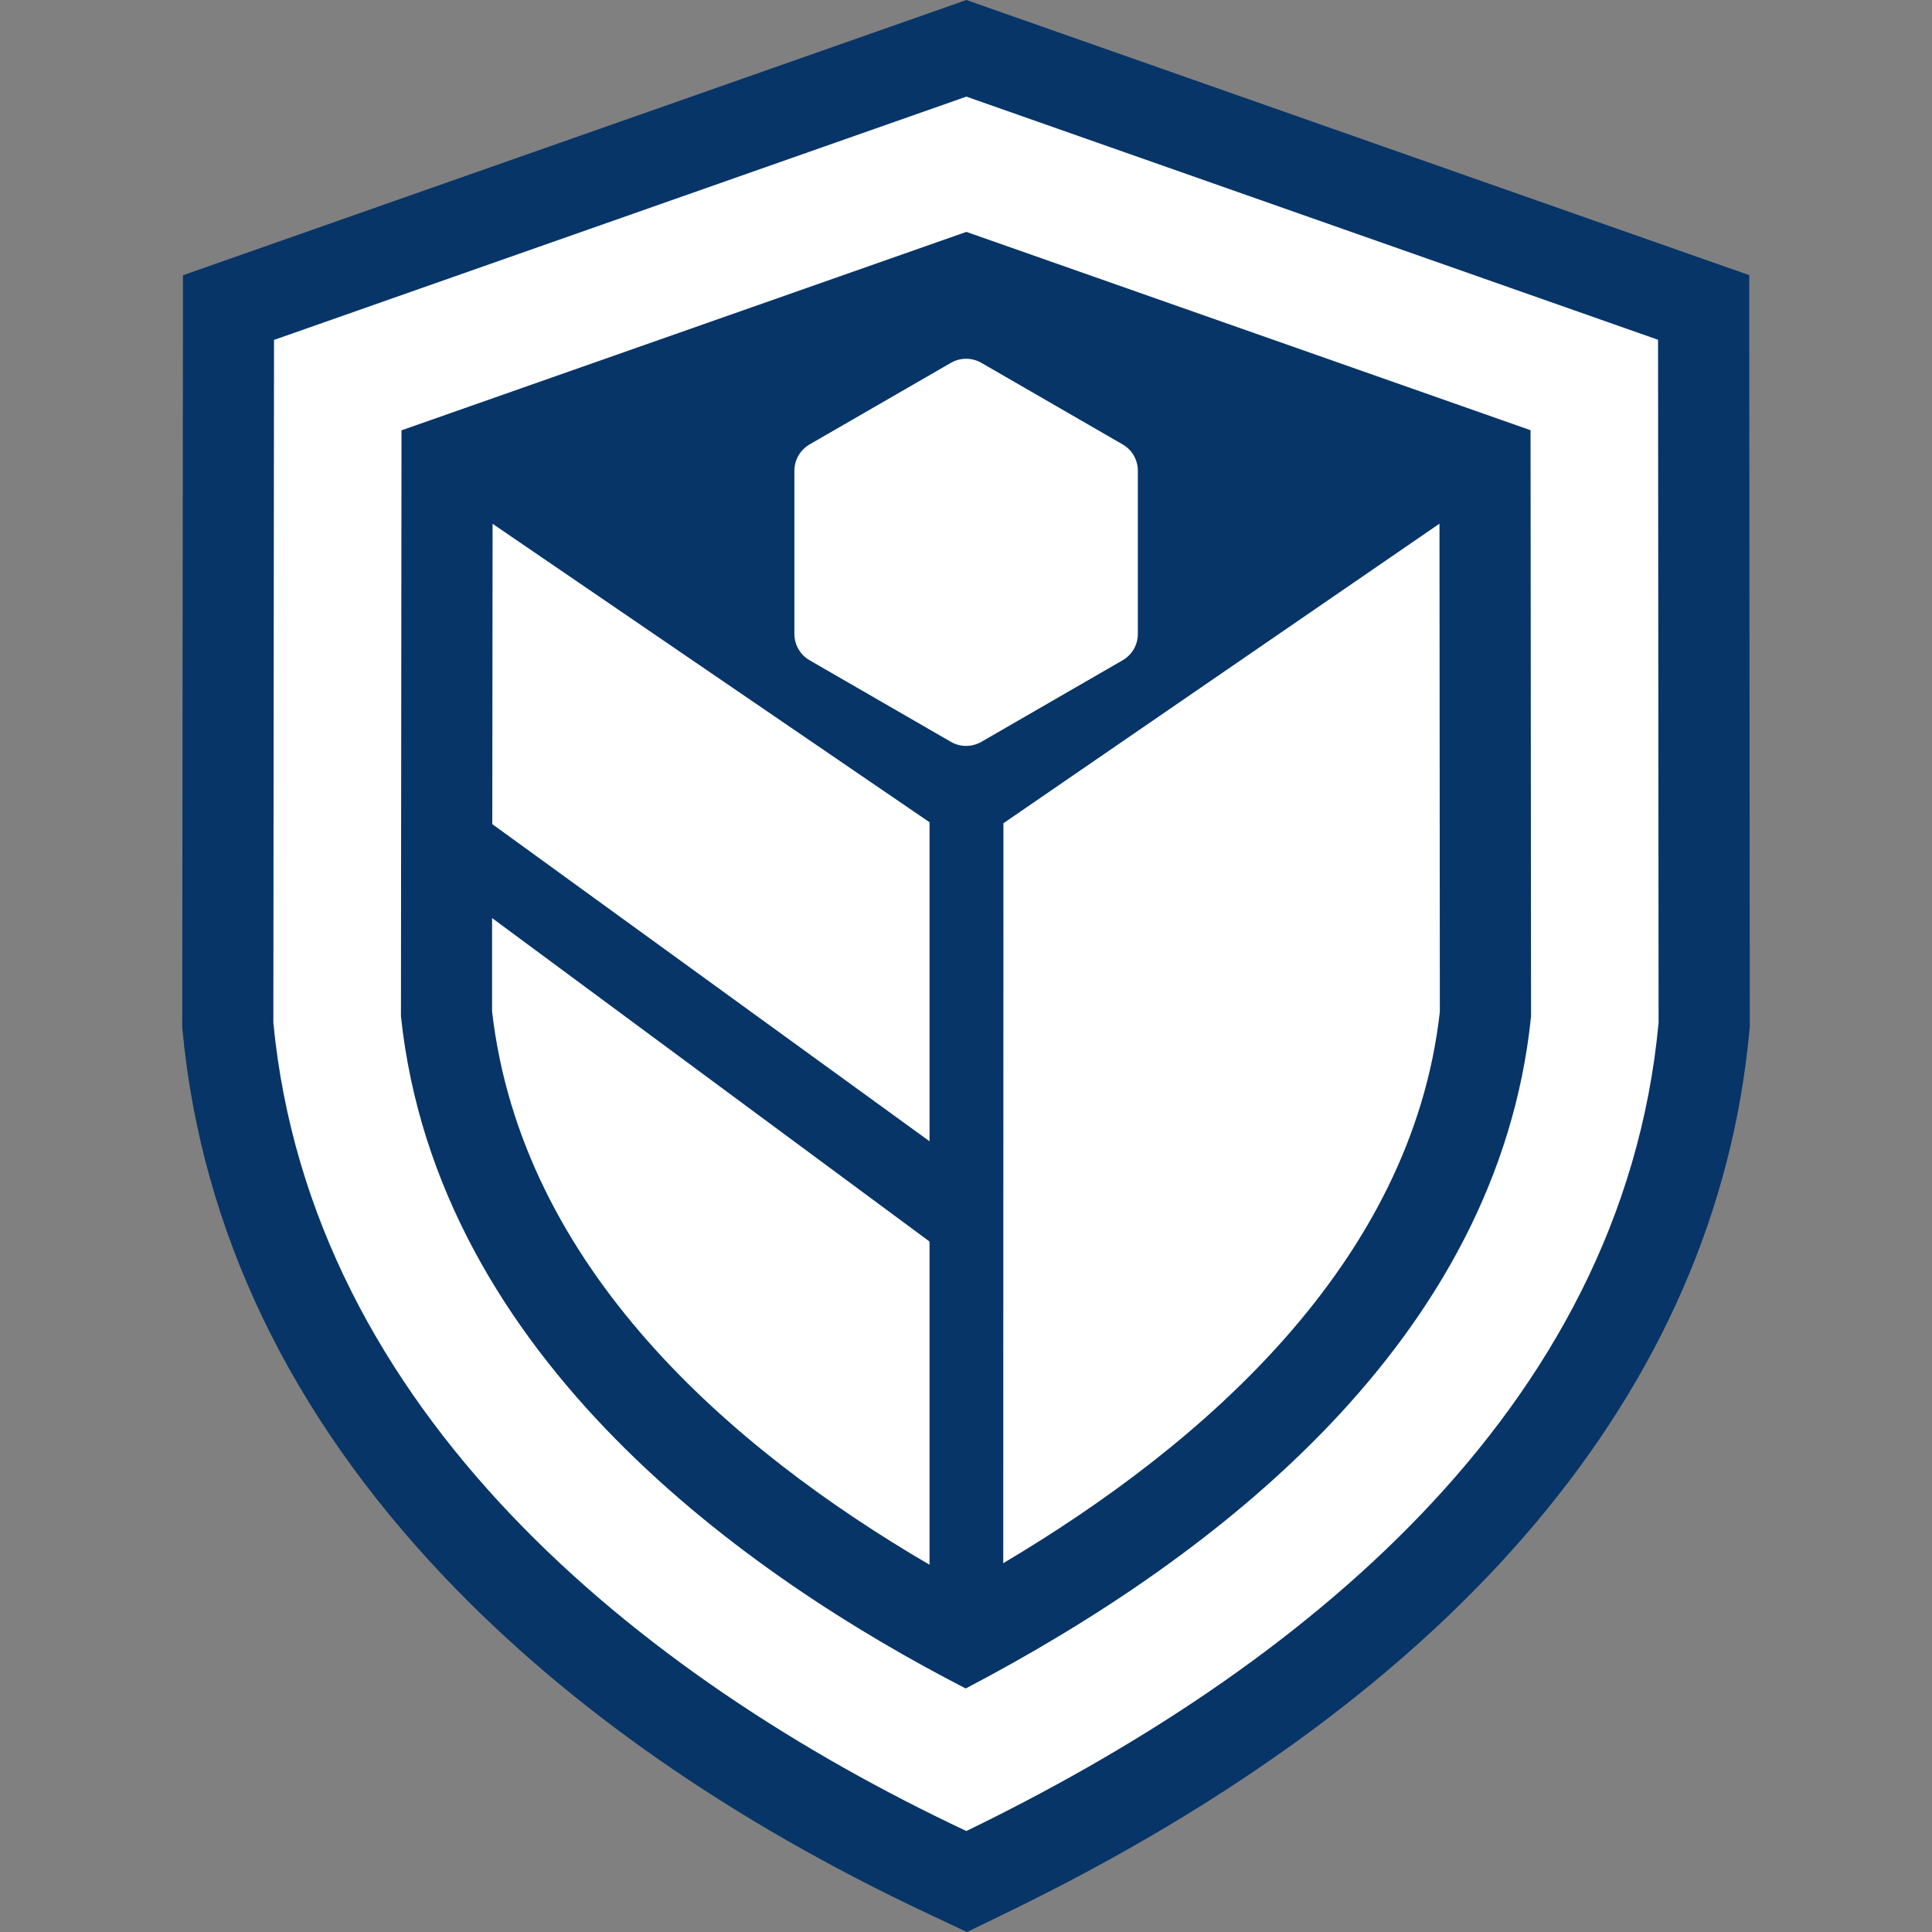
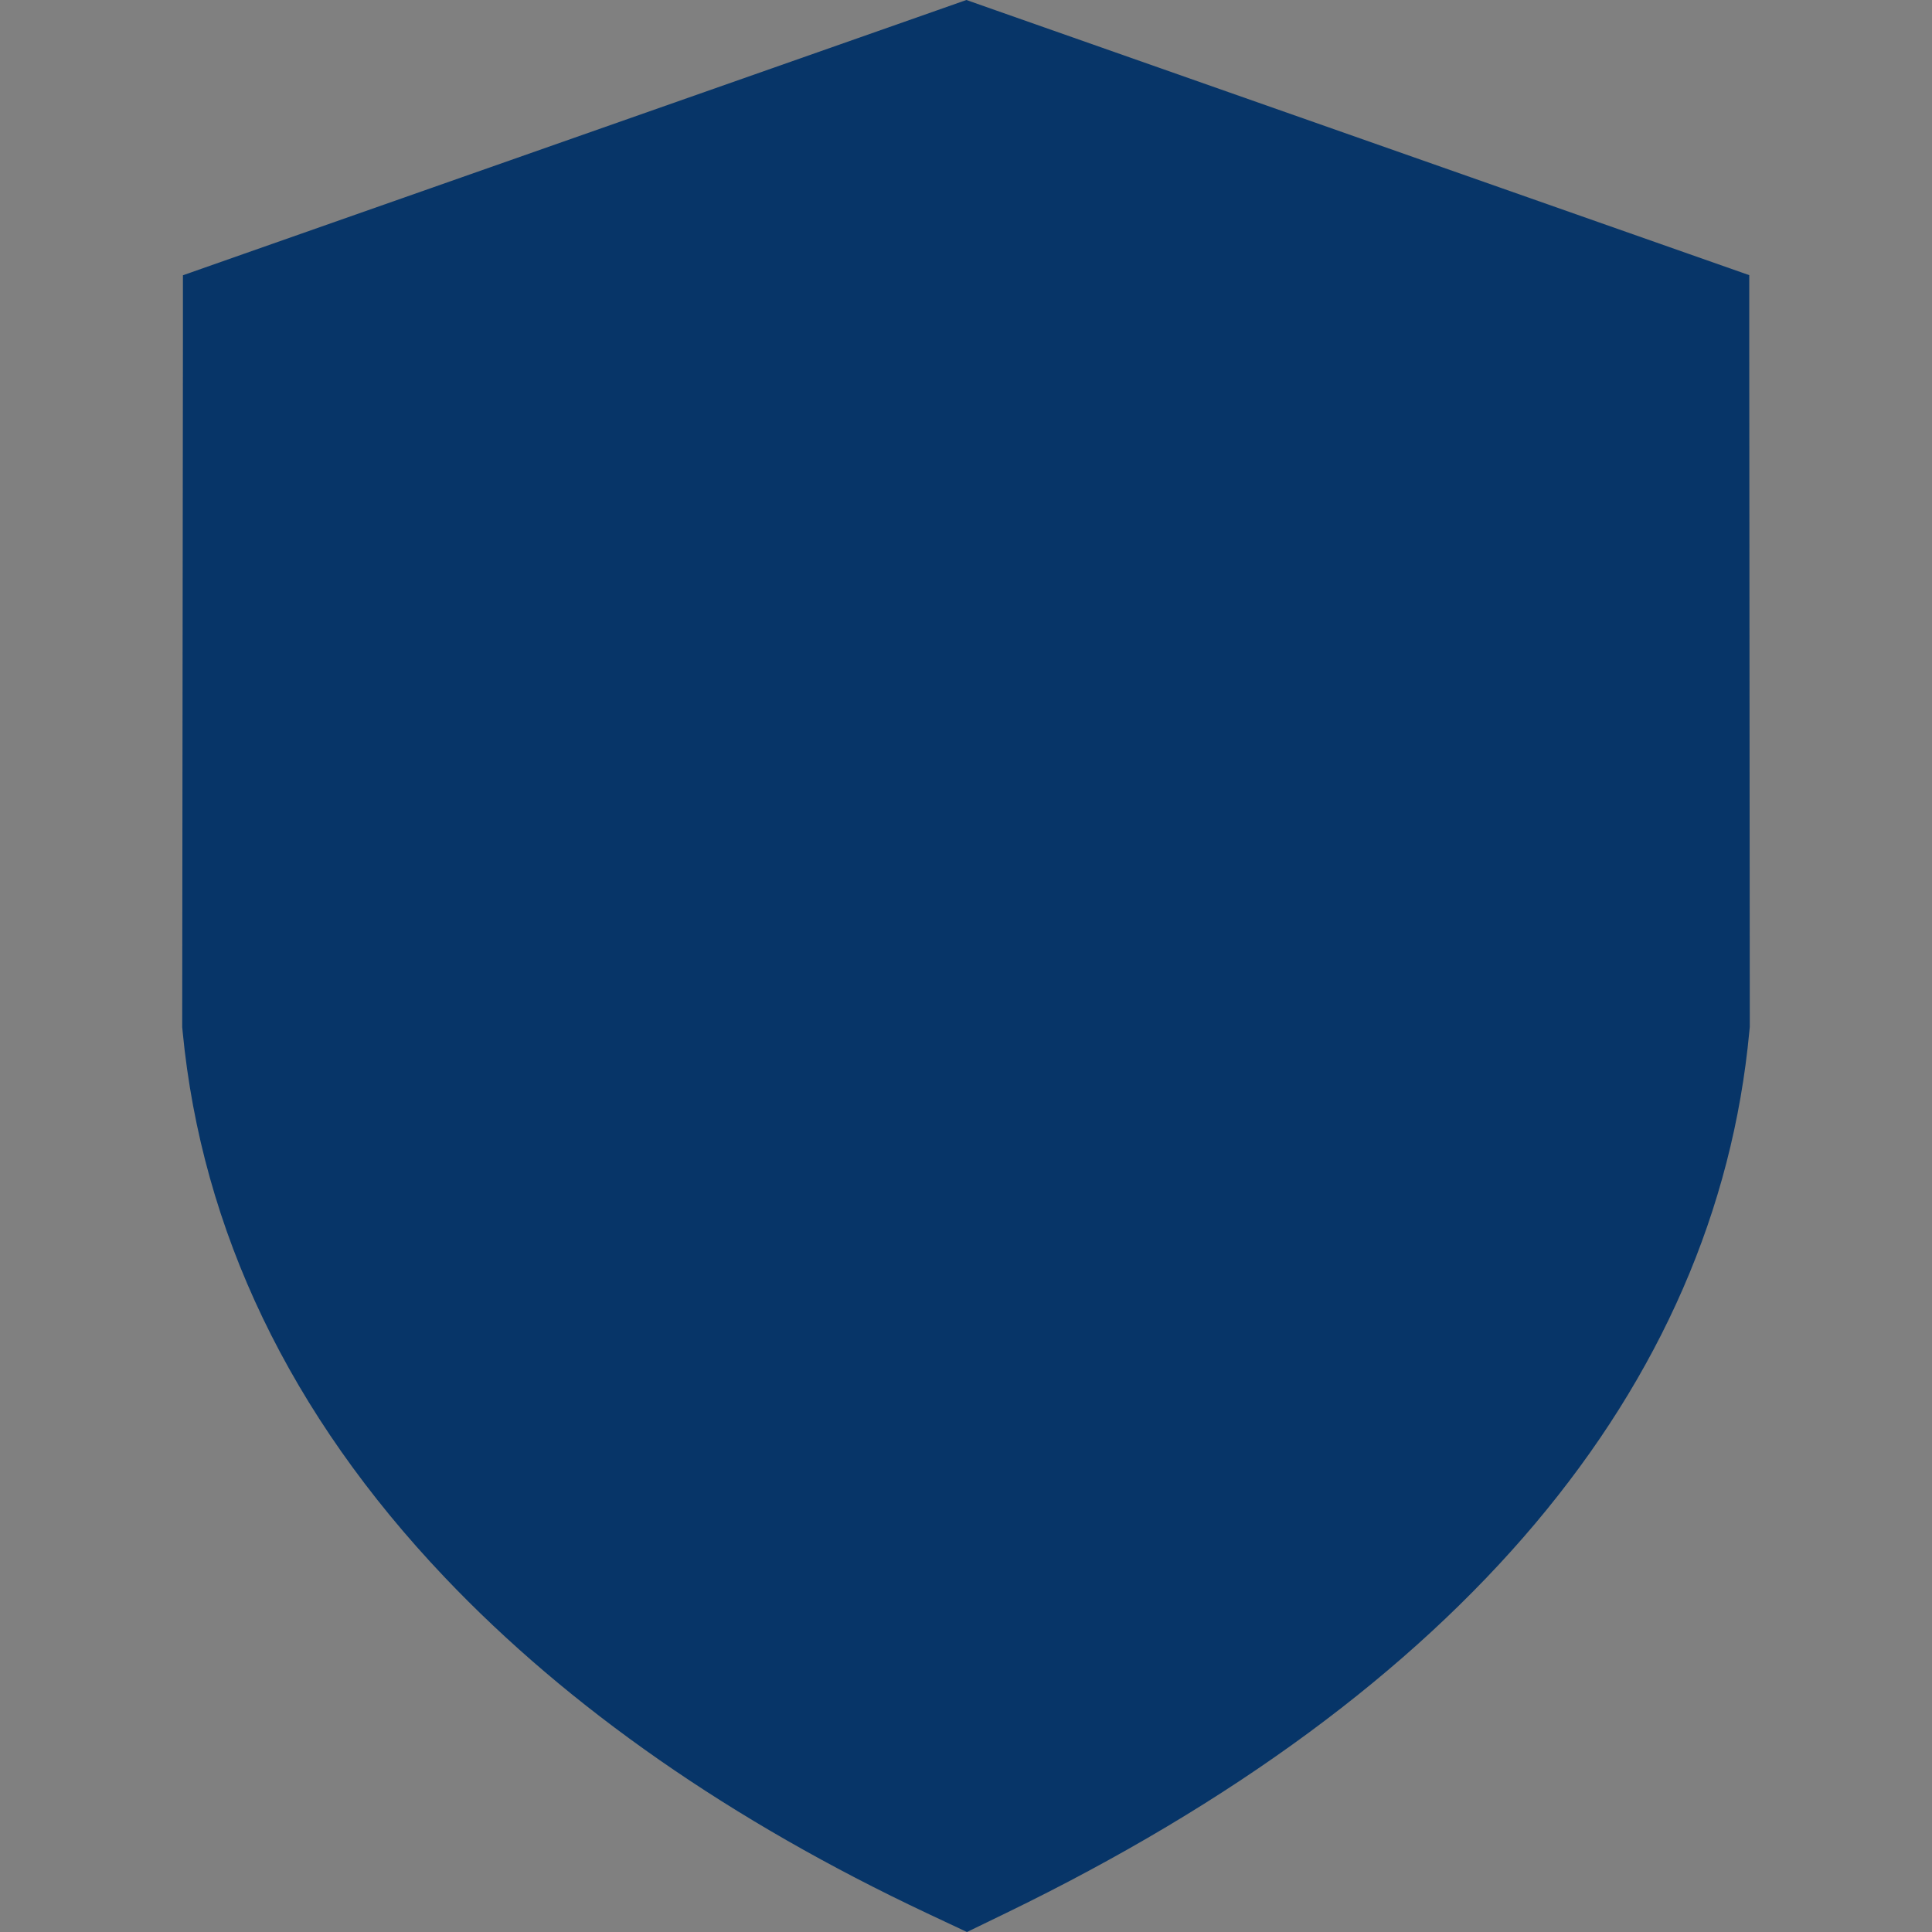
<svg xmlns="http://www.w3.org/2000/svg" id="_Слой_1" data-name="Слой_1" version="1.1" viewBox="0 0 1920 1920">
  <rect x="0" y="0" width="1920" height="1920" fill="#808080" stroke="none" />
  <defs>
    <style> .st0 { fill: #fff; } .st1 { fill: #073568; } </style>
  </defs>
  <path class="st1" d="M960.36,0l-30.01,10.57L242.24,252.3l-60.45,21.26v64.13l-.72,678.57v4.41l.42,4.41c19.08,198.19,106.7,380.68,260.39,542.39,123.43,129.89,284.91,242.33,479.89,334.12l39.19,18.42,38.95-18.9c450.18-218.42,705.56-521.44,738.59-876.39l.42-4.23v-4.23l-.54-678.69v-64.13l-60.51-21.26L990.43,10.57l-30.01-10.57h-.06Z" />
  <g id="_x5F_РЎР_xBB_РѕР_x2116__x5F_13">
-     <path class="st0" d="M1647.81,337.68L960.36,96.02l-688.05,241.79-.66,678.57c37.2,385.87,362.32,649.58,688.71,803.27,325.67-157.97,651.82-415.22,687.93-803.27l-.54-678.69h.06ZM959.7,1677.97c-215.7-110.93-525.18-327.42-561.24-667.94l.54-582.37,561.36-197.22,560.69,197.1.48,582.67c-32.85,320.77-311.84,536.84-561.78,667.76h-.06Z" />
-     <path class="st0" d="M997.02,1553.51l.18-735.39,433.34-297.71.36,485.03c-27.84,249.88-236.29,430.8-433.94,548.07h.06ZM489.16,912.45l434.6,321.38v321.2c-196.86-114.98-405.44-294.93-434.73-549.88v-92.63l.12-.06ZM489.53,520.53l434.24,296.62v317.03l-434.54-315.16s.3-298.49.3-298.49ZM1115.68,656.16l-140.46,81.1c-9.36,5.37-20.83,5.37-30.19,0l-140.46-81.1c-9.36-5.37-15.1-15.34-15.1-26.15v-162.2c0-10.81,5.74-20.71,15.1-26.15l140.46-81.1c9.36-5.37,20.83-5.37,30.19,0l140.46,81.1c9.36,5.37,15.1,15.34,15.1,26.15v162.2c0,10.81-5.74,20.71-15.1,26.15Z" />
-   </g>
+     </g>
</svg>